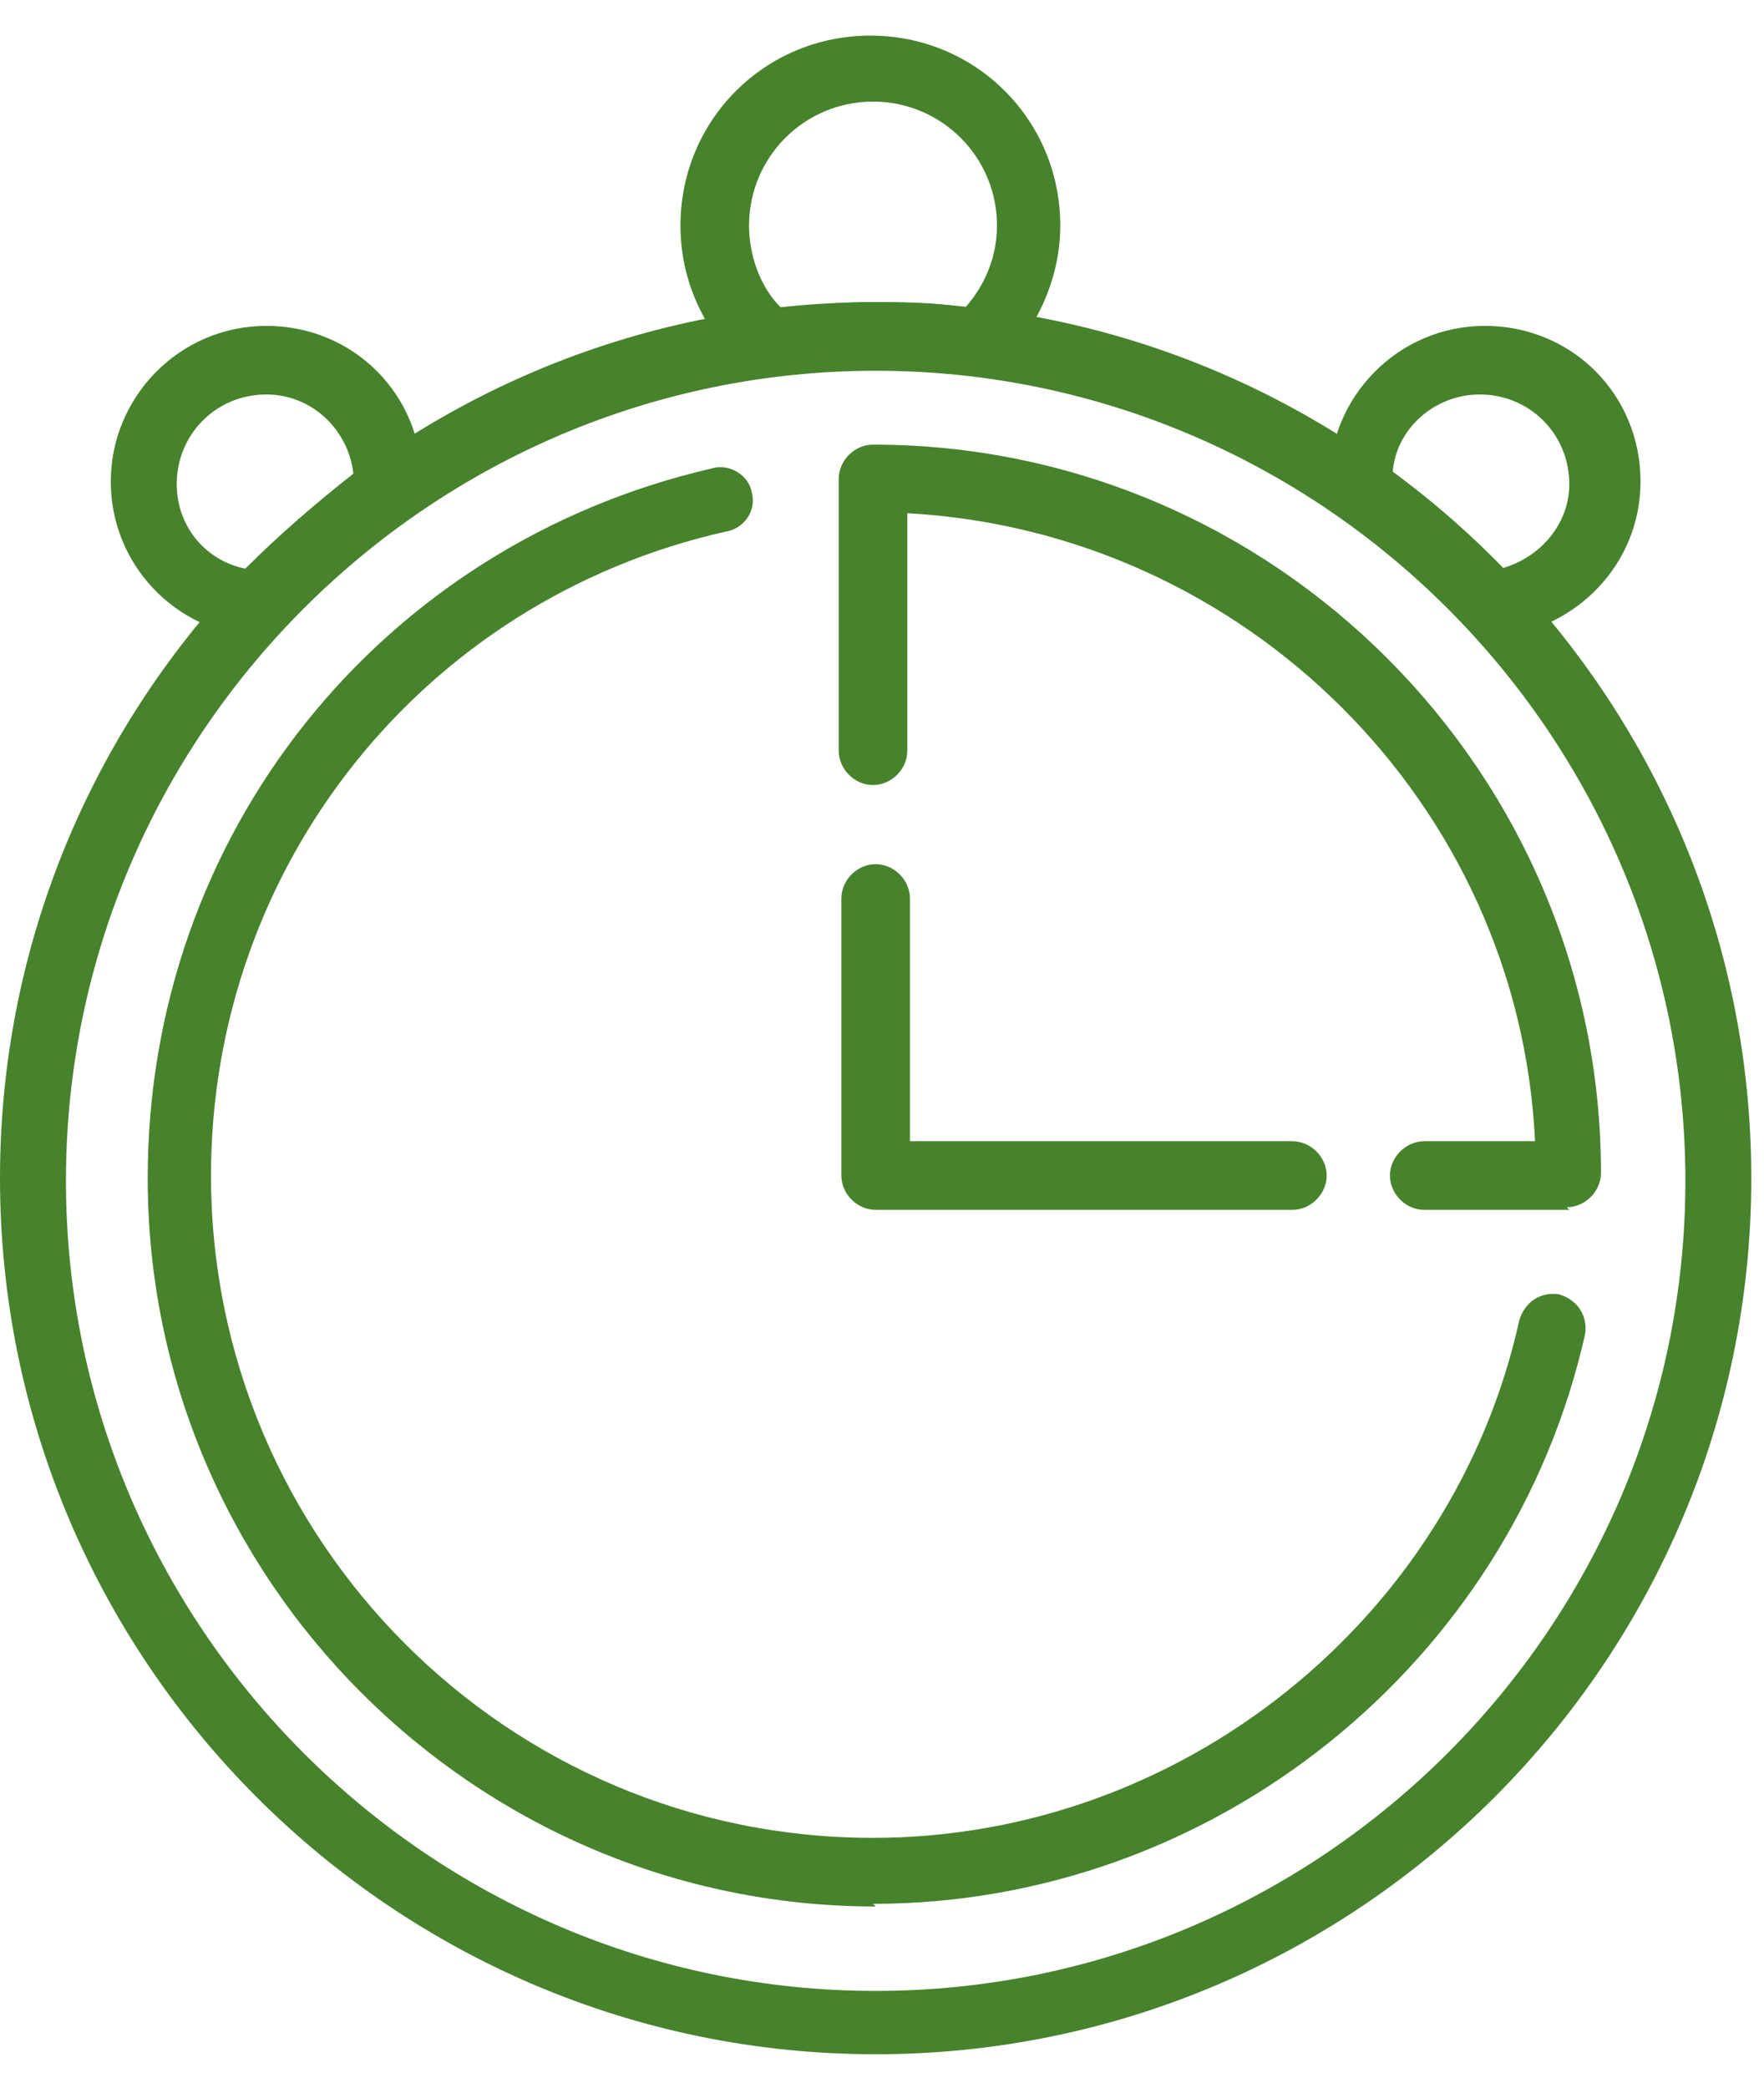
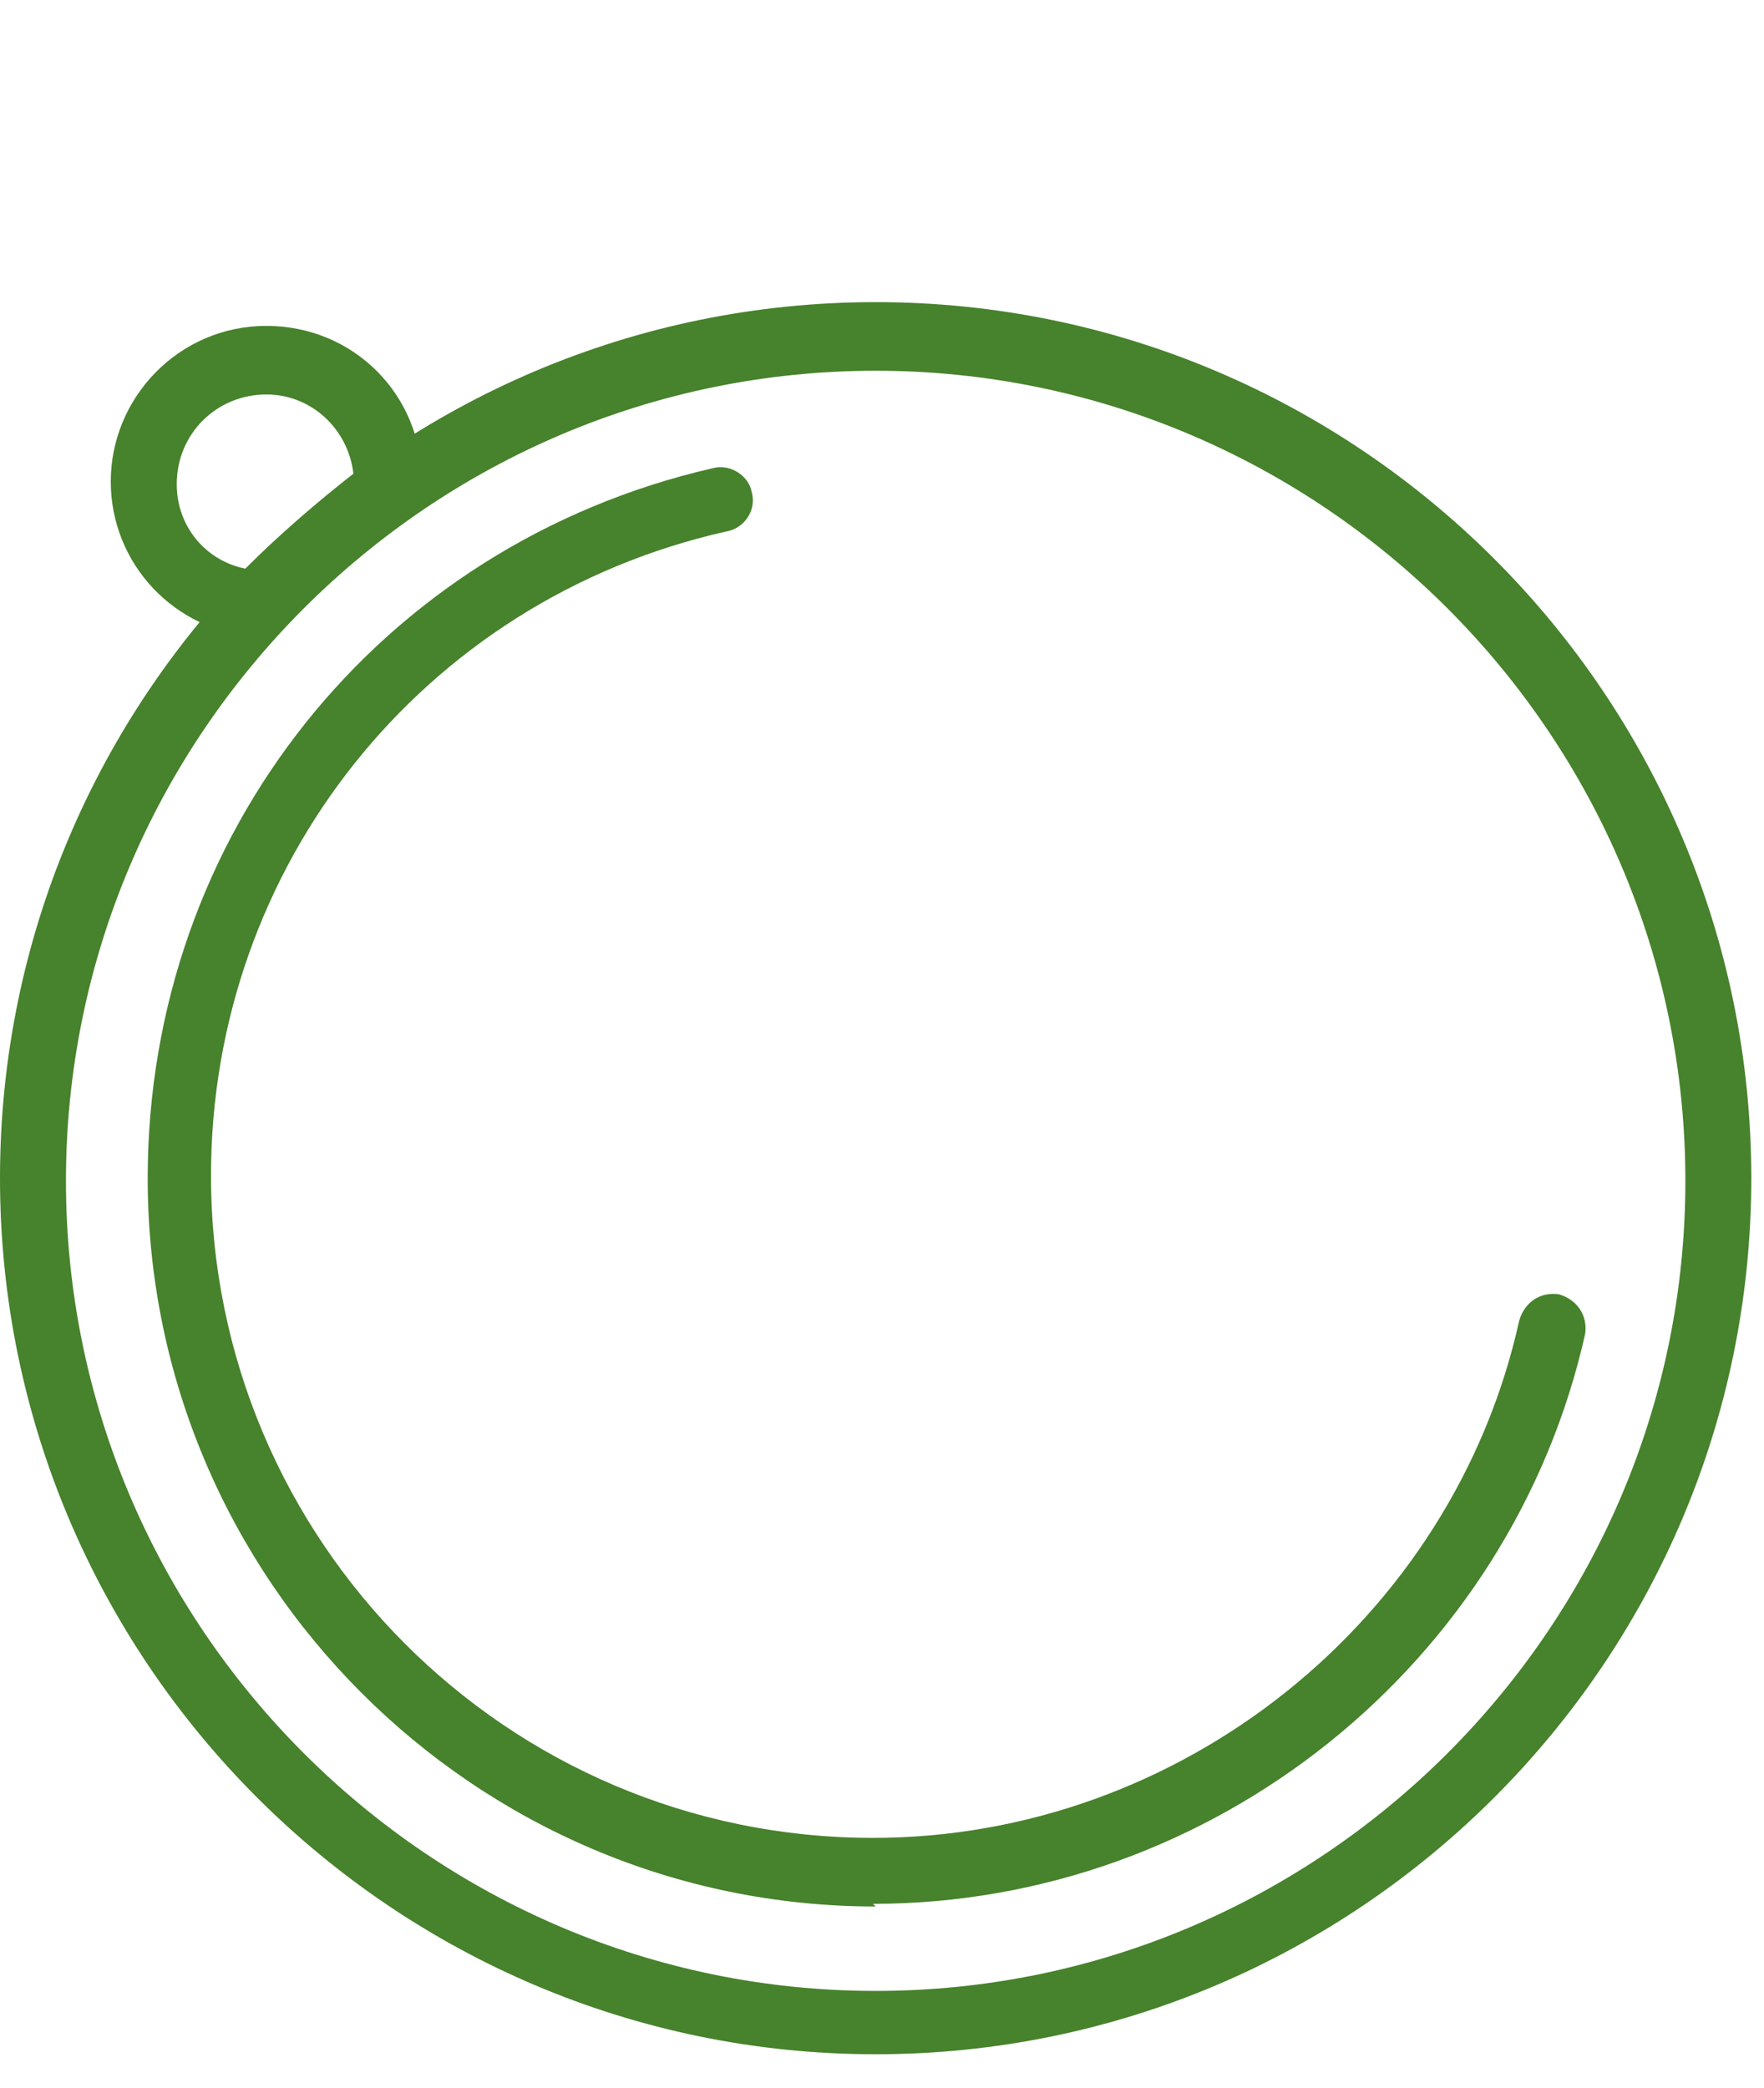
<svg xmlns="http://www.w3.org/2000/svg" width="49" height="58" viewBox="0 0 49 58" fill="none">
  <path d="M24.324 52.955C13.188 52.955 4.103 43.866 4.103 32.725C4.103 23.197 10.55 15.135 19.781 13.009C20.294 12.863 20.807 13.229 20.88 13.669C21.027 14.182 20.66 14.695 20.148 14.768C11.722 16.674 5.861 24.077 5.861 32.652C5.861 42.767 14.067 51.049 24.25 51.049C32.822 51.049 40.368 44.965 42.2 36.683C42.347 36.17 42.786 35.877 43.299 35.95C43.812 36.097 44.105 36.537 44.032 37.05C41.98 46.212 33.701 52.881 24.25 52.881L24.324 52.955Z" fill="#47822C" />
-   <path d="M43.592 33.605H39.563C39.05 33.605 38.61 33.165 38.61 32.652C38.61 32.139 39.05 31.699 39.563 31.699H42.64C42.2 22.318 34.581 14.768 25.203 14.255V20.852C25.203 21.365 24.763 21.805 24.25 21.805C23.738 21.805 23.298 21.365 23.298 20.852V13.303C23.298 12.789 23.738 12.35 24.25 12.35C35.386 12.35 44.471 21.438 44.471 32.579C44.471 33.092 44.032 33.532 43.519 33.532L43.592 33.605Z" fill="#47822C" />
-   <path d="M35.899 33.605H24.324C23.811 33.605 23.371 33.165 23.371 32.652V24.956C23.371 24.443 23.811 24.003 24.324 24.003C24.837 24.003 25.276 24.443 25.276 24.956V31.699H35.899C36.412 31.699 36.852 32.139 36.852 32.652C36.852 33.165 36.412 33.605 35.899 33.605Z" fill="#47822C" />
  <path d="M24.324 57.059C10.916 57.059 3.05176e-05 46.138 3.05176e-05 32.726C3.05176e-05 19.313 10.916 8.392 24.324 8.392C37.731 8.392 48.647 19.313 48.647 32.726C48.647 46.138 37.731 57.059 24.324 57.059ZM24.324 10.298C11.942 10.298 1.832 20.412 1.832 32.799C1.832 45.186 11.942 55.3 24.324 55.3C36.705 55.3 46.816 45.186 46.816 32.799C46.816 20.412 36.705 10.298 24.324 10.298Z" fill="#47822C" />
-   <path d="M27.181 10.444C27.181 10.444 27.108 10.444 27.035 10.444C25.056 10.224 23.371 10.224 21.393 10.444C21.1 10.444 20.88 10.444 20.66 10.224C19.561 9.198 18.902 7.806 18.902 6.266C18.902 3.335 21.247 0.989 24.177 0.989C27.108 0.989 29.452 3.335 29.452 6.266C29.452 7.732 28.793 9.198 27.694 10.224C27.547 10.371 27.328 10.444 27.108 10.444H27.181ZM24.25 8.392C25.056 8.392 25.936 8.392 26.815 8.539C27.401 7.879 27.694 7.073 27.694 6.266C27.694 4.361 26.155 2.822 24.25 2.822C22.346 2.822 20.807 4.361 20.807 6.266C20.807 7.073 21.1 7.952 21.686 8.539C22.565 8.465 23.445 8.392 24.25 8.392Z" fill="#47822C" />
-   <path d="M41.394 17.7C41.394 17.7 40.881 17.627 40.735 17.407C39.709 16.308 38.537 15.282 37.291 14.329C37.072 14.182 36.925 13.889 36.925 13.596C36.925 13.523 36.925 13.449 36.925 13.376C36.925 11.031 38.83 9.052 41.248 9.052C43.665 9.052 45.57 10.957 45.57 13.376C45.57 15.648 43.812 17.48 41.541 17.7H41.394ZM38.683 13.156C39.782 13.962 40.808 14.842 41.687 15.795C42.786 15.502 43.592 14.549 43.592 13.449C43.592 12.057 42.493 10.957 41.101 10.957C39.856 10.957 38.757 11.91 38.683 13.156Z" fill="#47822C" />
  <path d="M7.18 17.7C4.835 17.554 3.077 15.648 3.077 13.376C3.077 11.031 4.982 9.052 7.4 9.052C9.817 9.052 11.722 10.957 11.722 13.376C11.722 13.449 11.722 13.523 11.722 13.596C11.722 13.889 11.576 14.109 11.356 14.329C10.111 15.208 8.938 16.235 7.913 17.407C7.766 17.627 7.473 17.7 7.253 17.7H7.18ZM7.4 10.957C6.008 10.957 4.909 12.057 4.909 13.449C4.909 14.622 5.715 15.575 6.814 15.795C7.766 14.842 8.792 13.962 9.817 13.156C9.671 11.91 8.645 10.957 7.4 10.957Z" fill="#47822C" />
</svg>